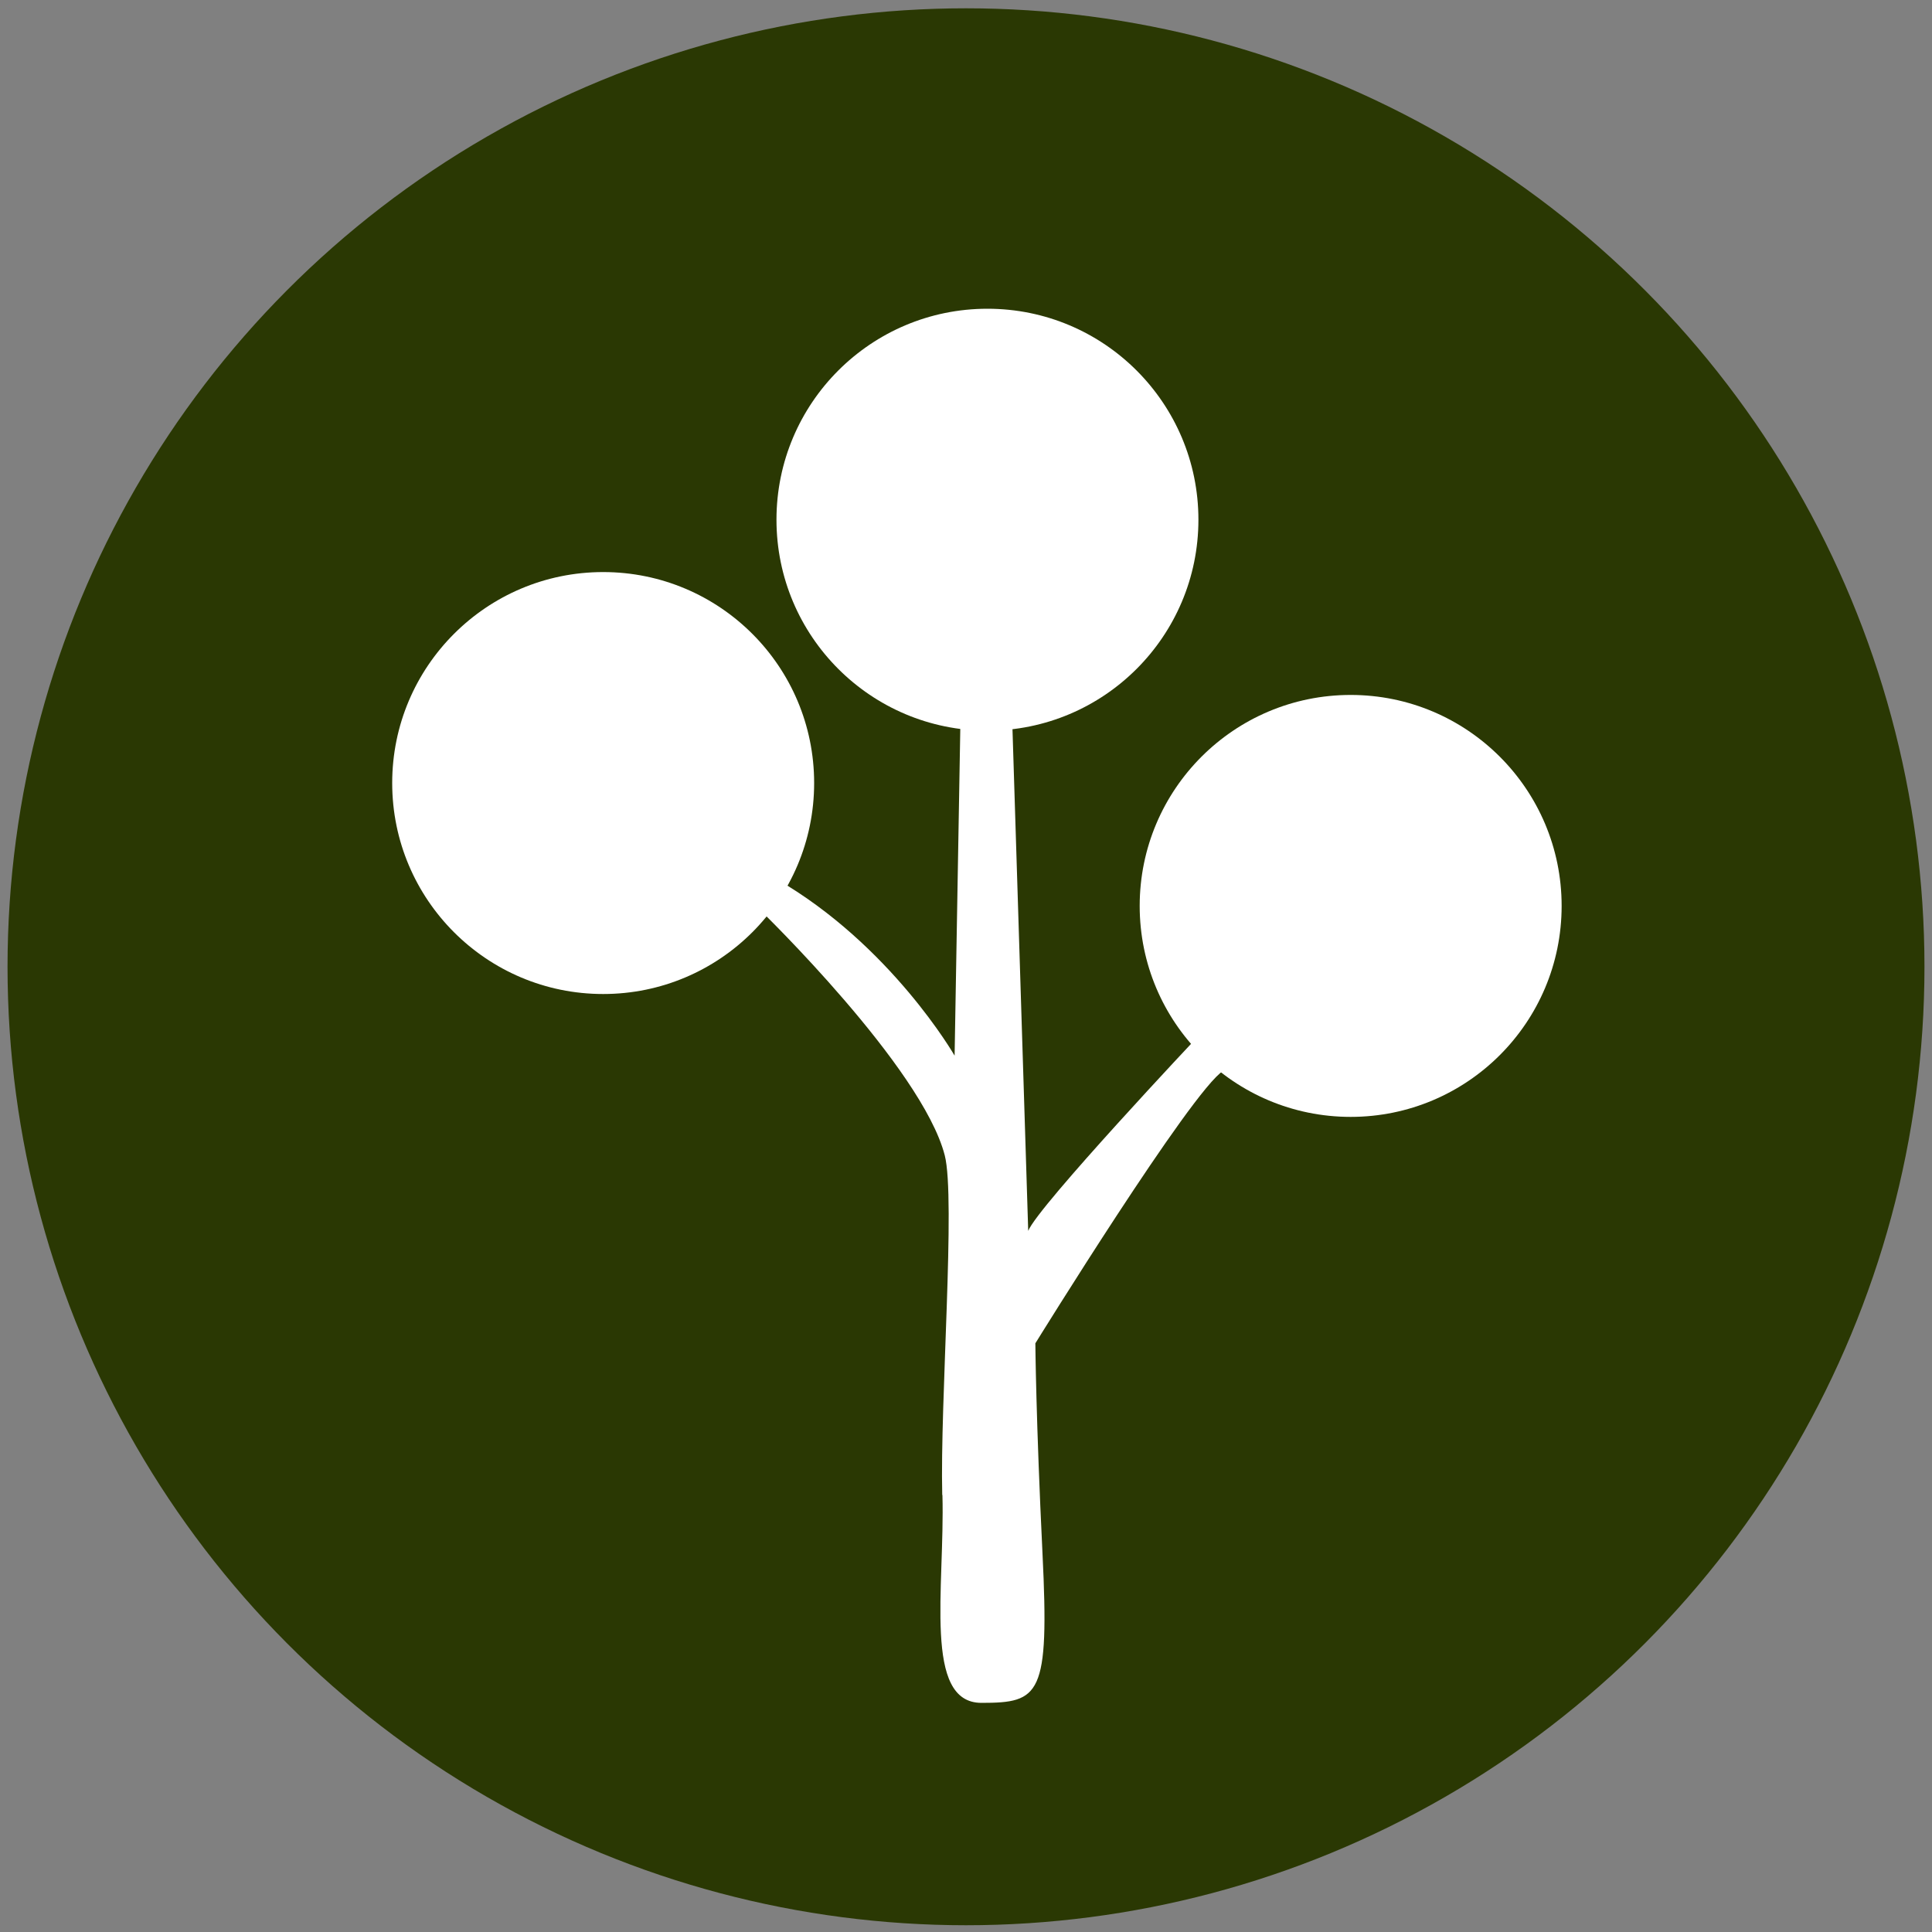
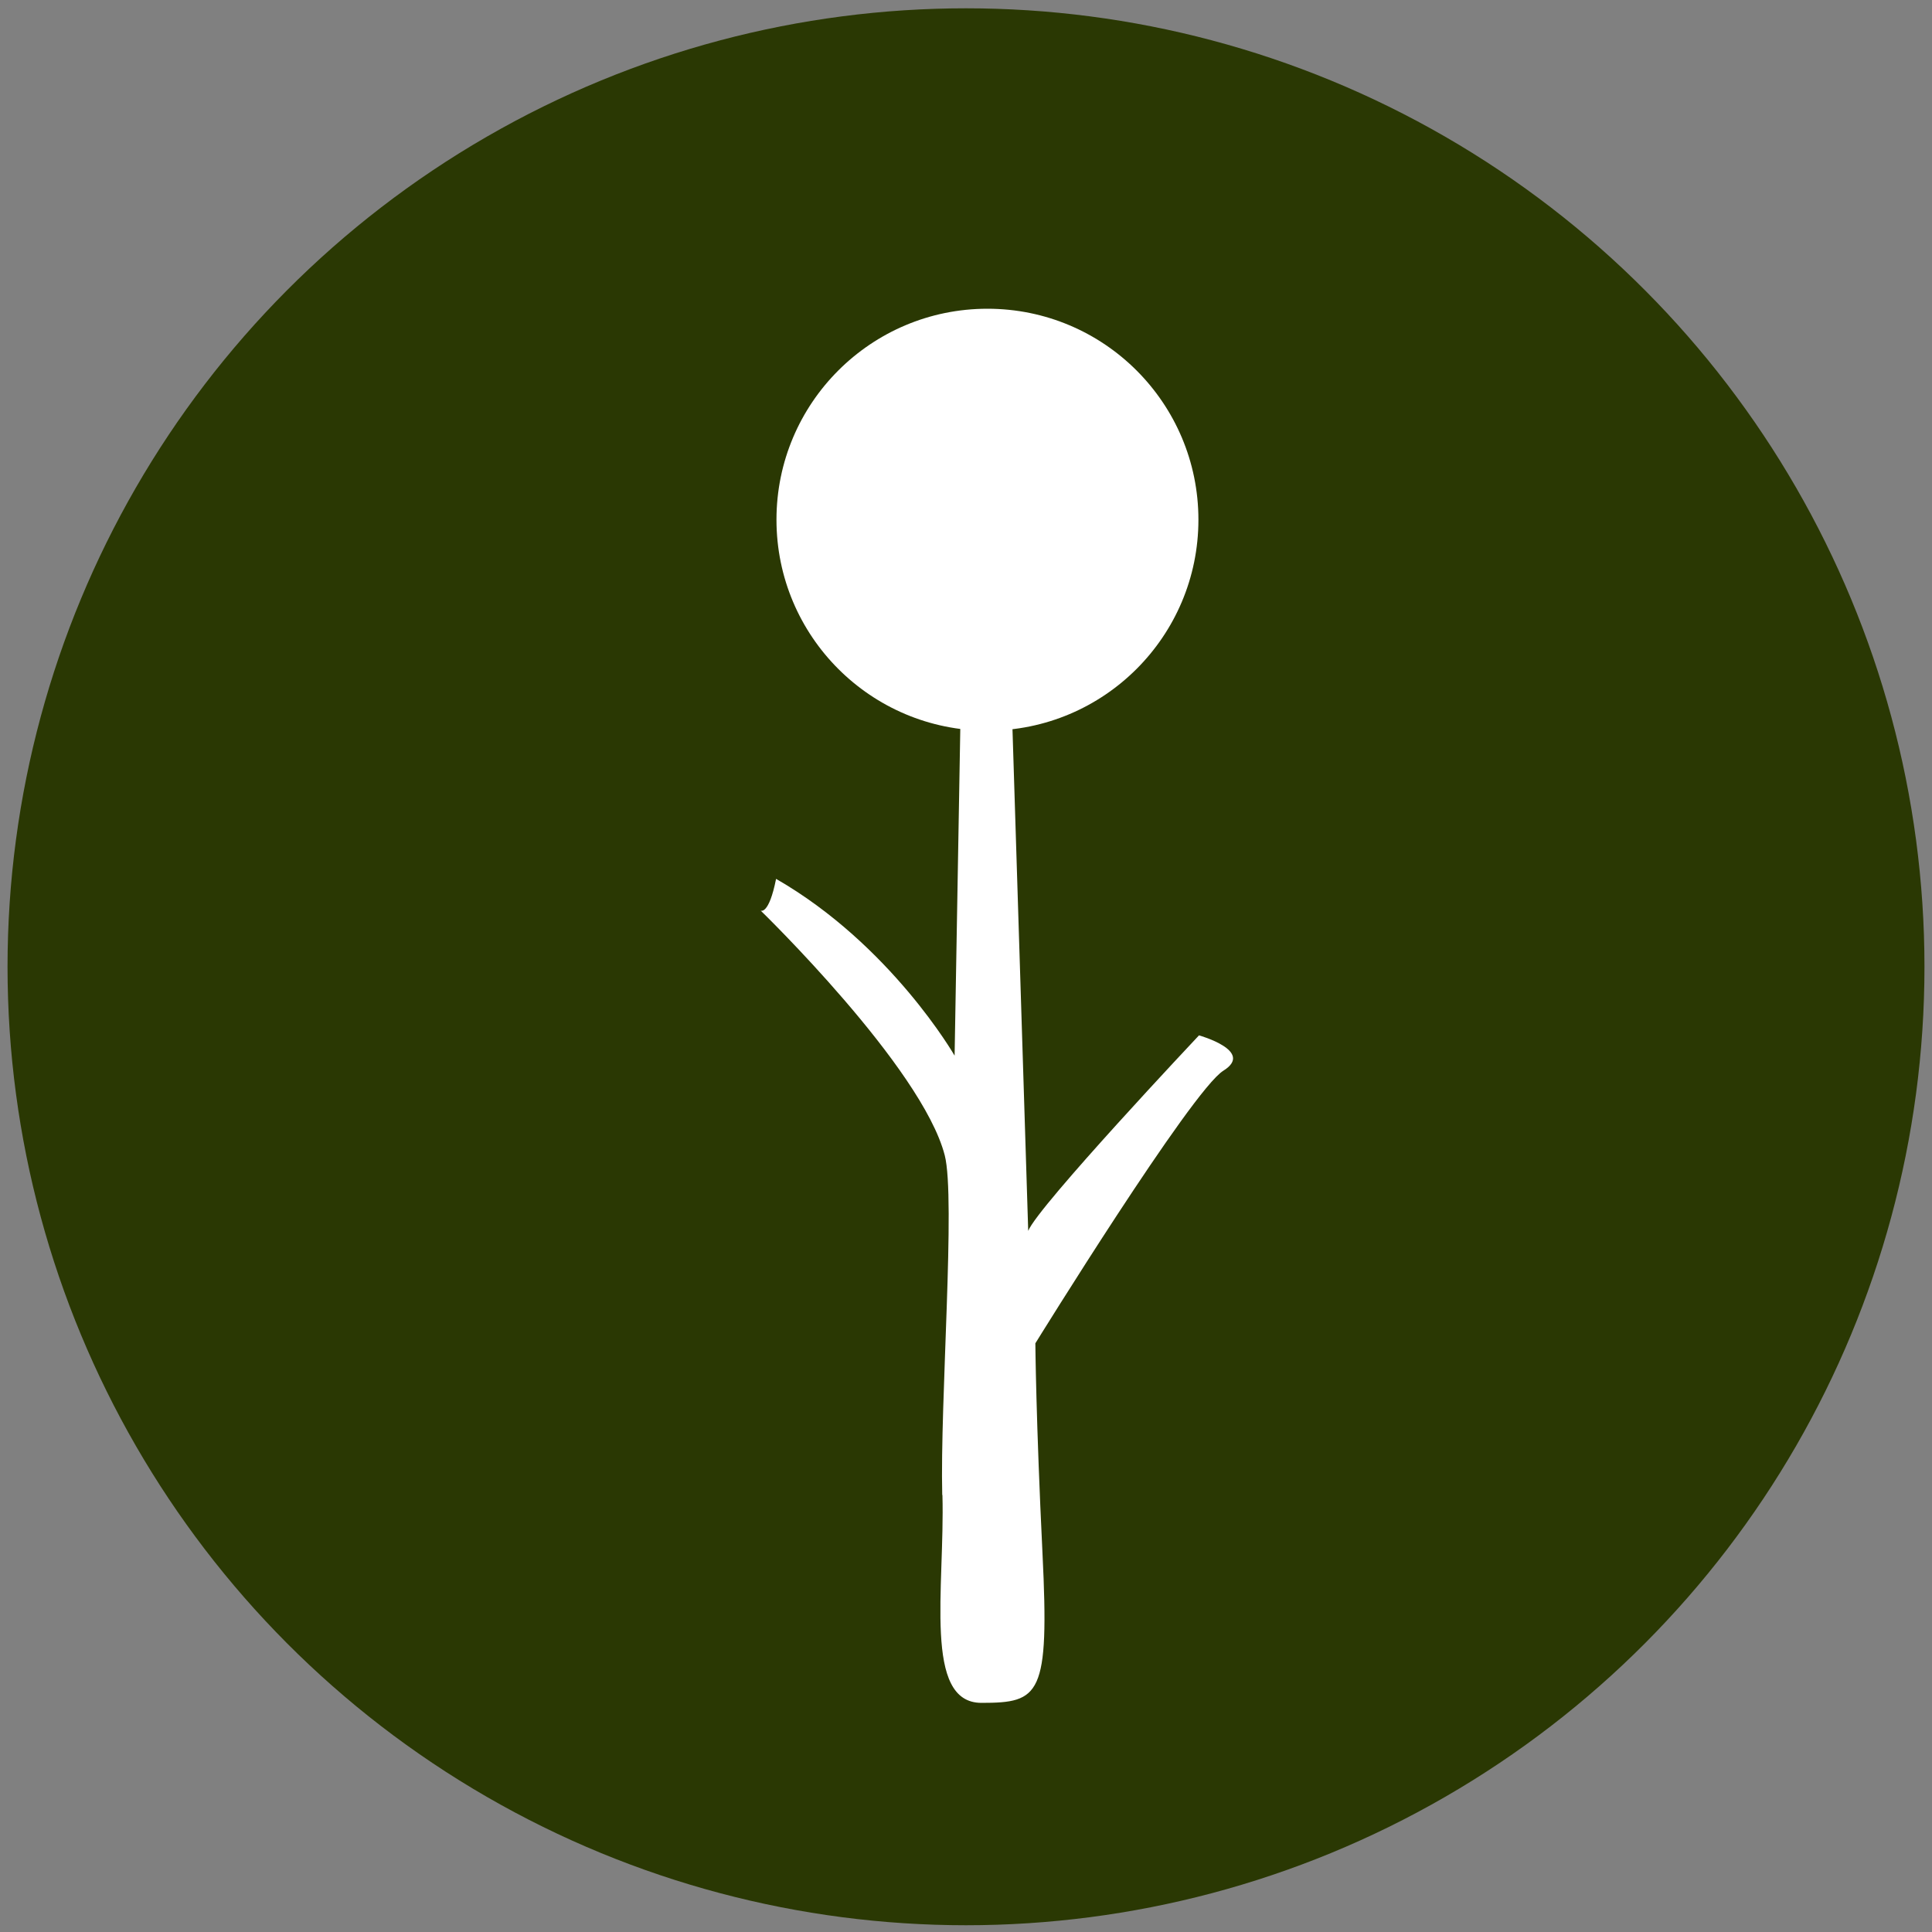
<svg xmlns="http://www.w3.org/2000/svg" id="Layer_1" viewBox="0 0 100 100">
  <rect x="0" y="0" width="100" height="100" fill="#808080" stroke="none" />
  <defs>
    <style>
      .cls-1 {
        fill: #fff;
      }

      .cls-2 {
        fill: #2a3803;
      }
    </style>
  </defs>
  <circle class="cls-2" cx="50" cy="50.04" r="49.61" />
  <g>
    <circle class="cls-1" cx="51.11" cy="26.9" r="10.92" />
-     <circle class="cls-1" cx="31.22" cy="40.53" r="10.92" />
-     <circle class="cls-1" cx="69.91" cy="46.89" r="10.92" />
    <path class="cls-1" d="M48.78,77.38c.13,4.81-1.01,10.76,2.02,10.76s3.52-.38,3.16-7.72c-.34-6.96-.37-10.89-.37-10.89,0,0,8.09-13.09,9.73-14.11s-1.26-1.83-1.26-1.83c0,0-8.34,8.85-8.84,10.12l-.86-27.43-2.63-.02-.32,18.38s-3.29-5.73-9.24-9.15c-.38,1.9-.8,1.64-.8,1.64,0,0,8.35,8.1,9.53,12.67.57,2.22-.25,12.77-.13,17.58Z" />
  </g>
</svg>